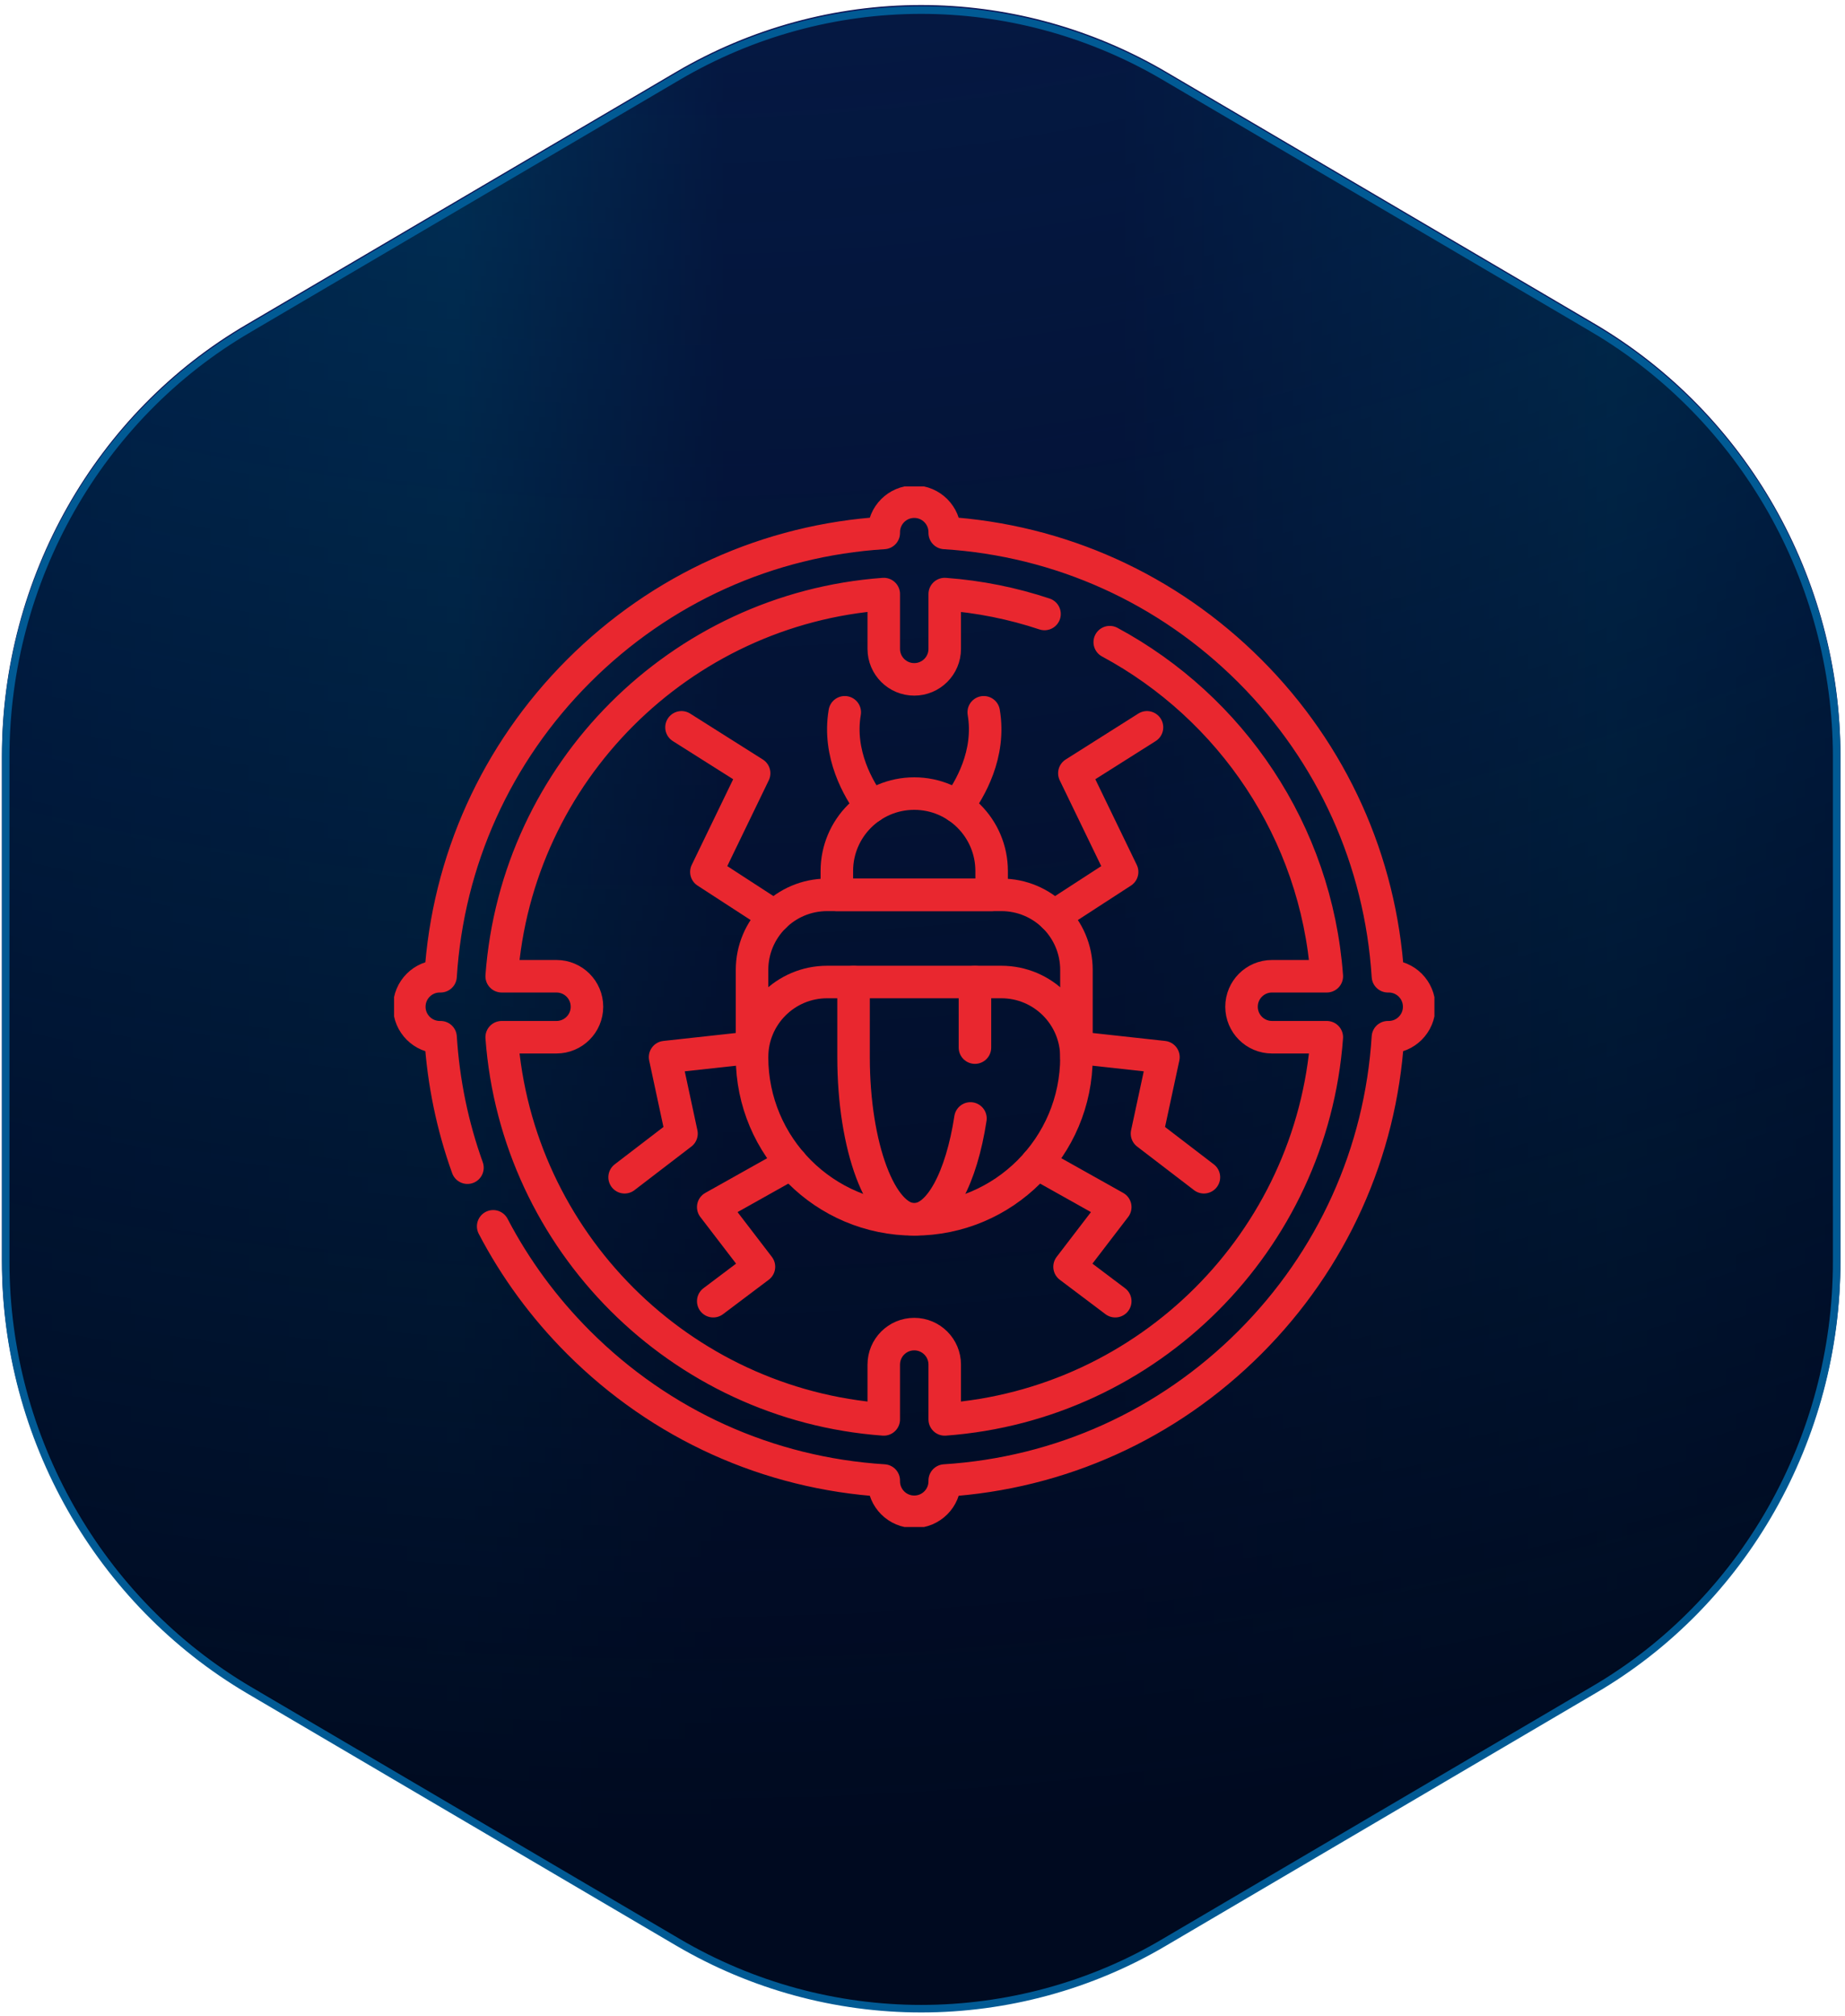
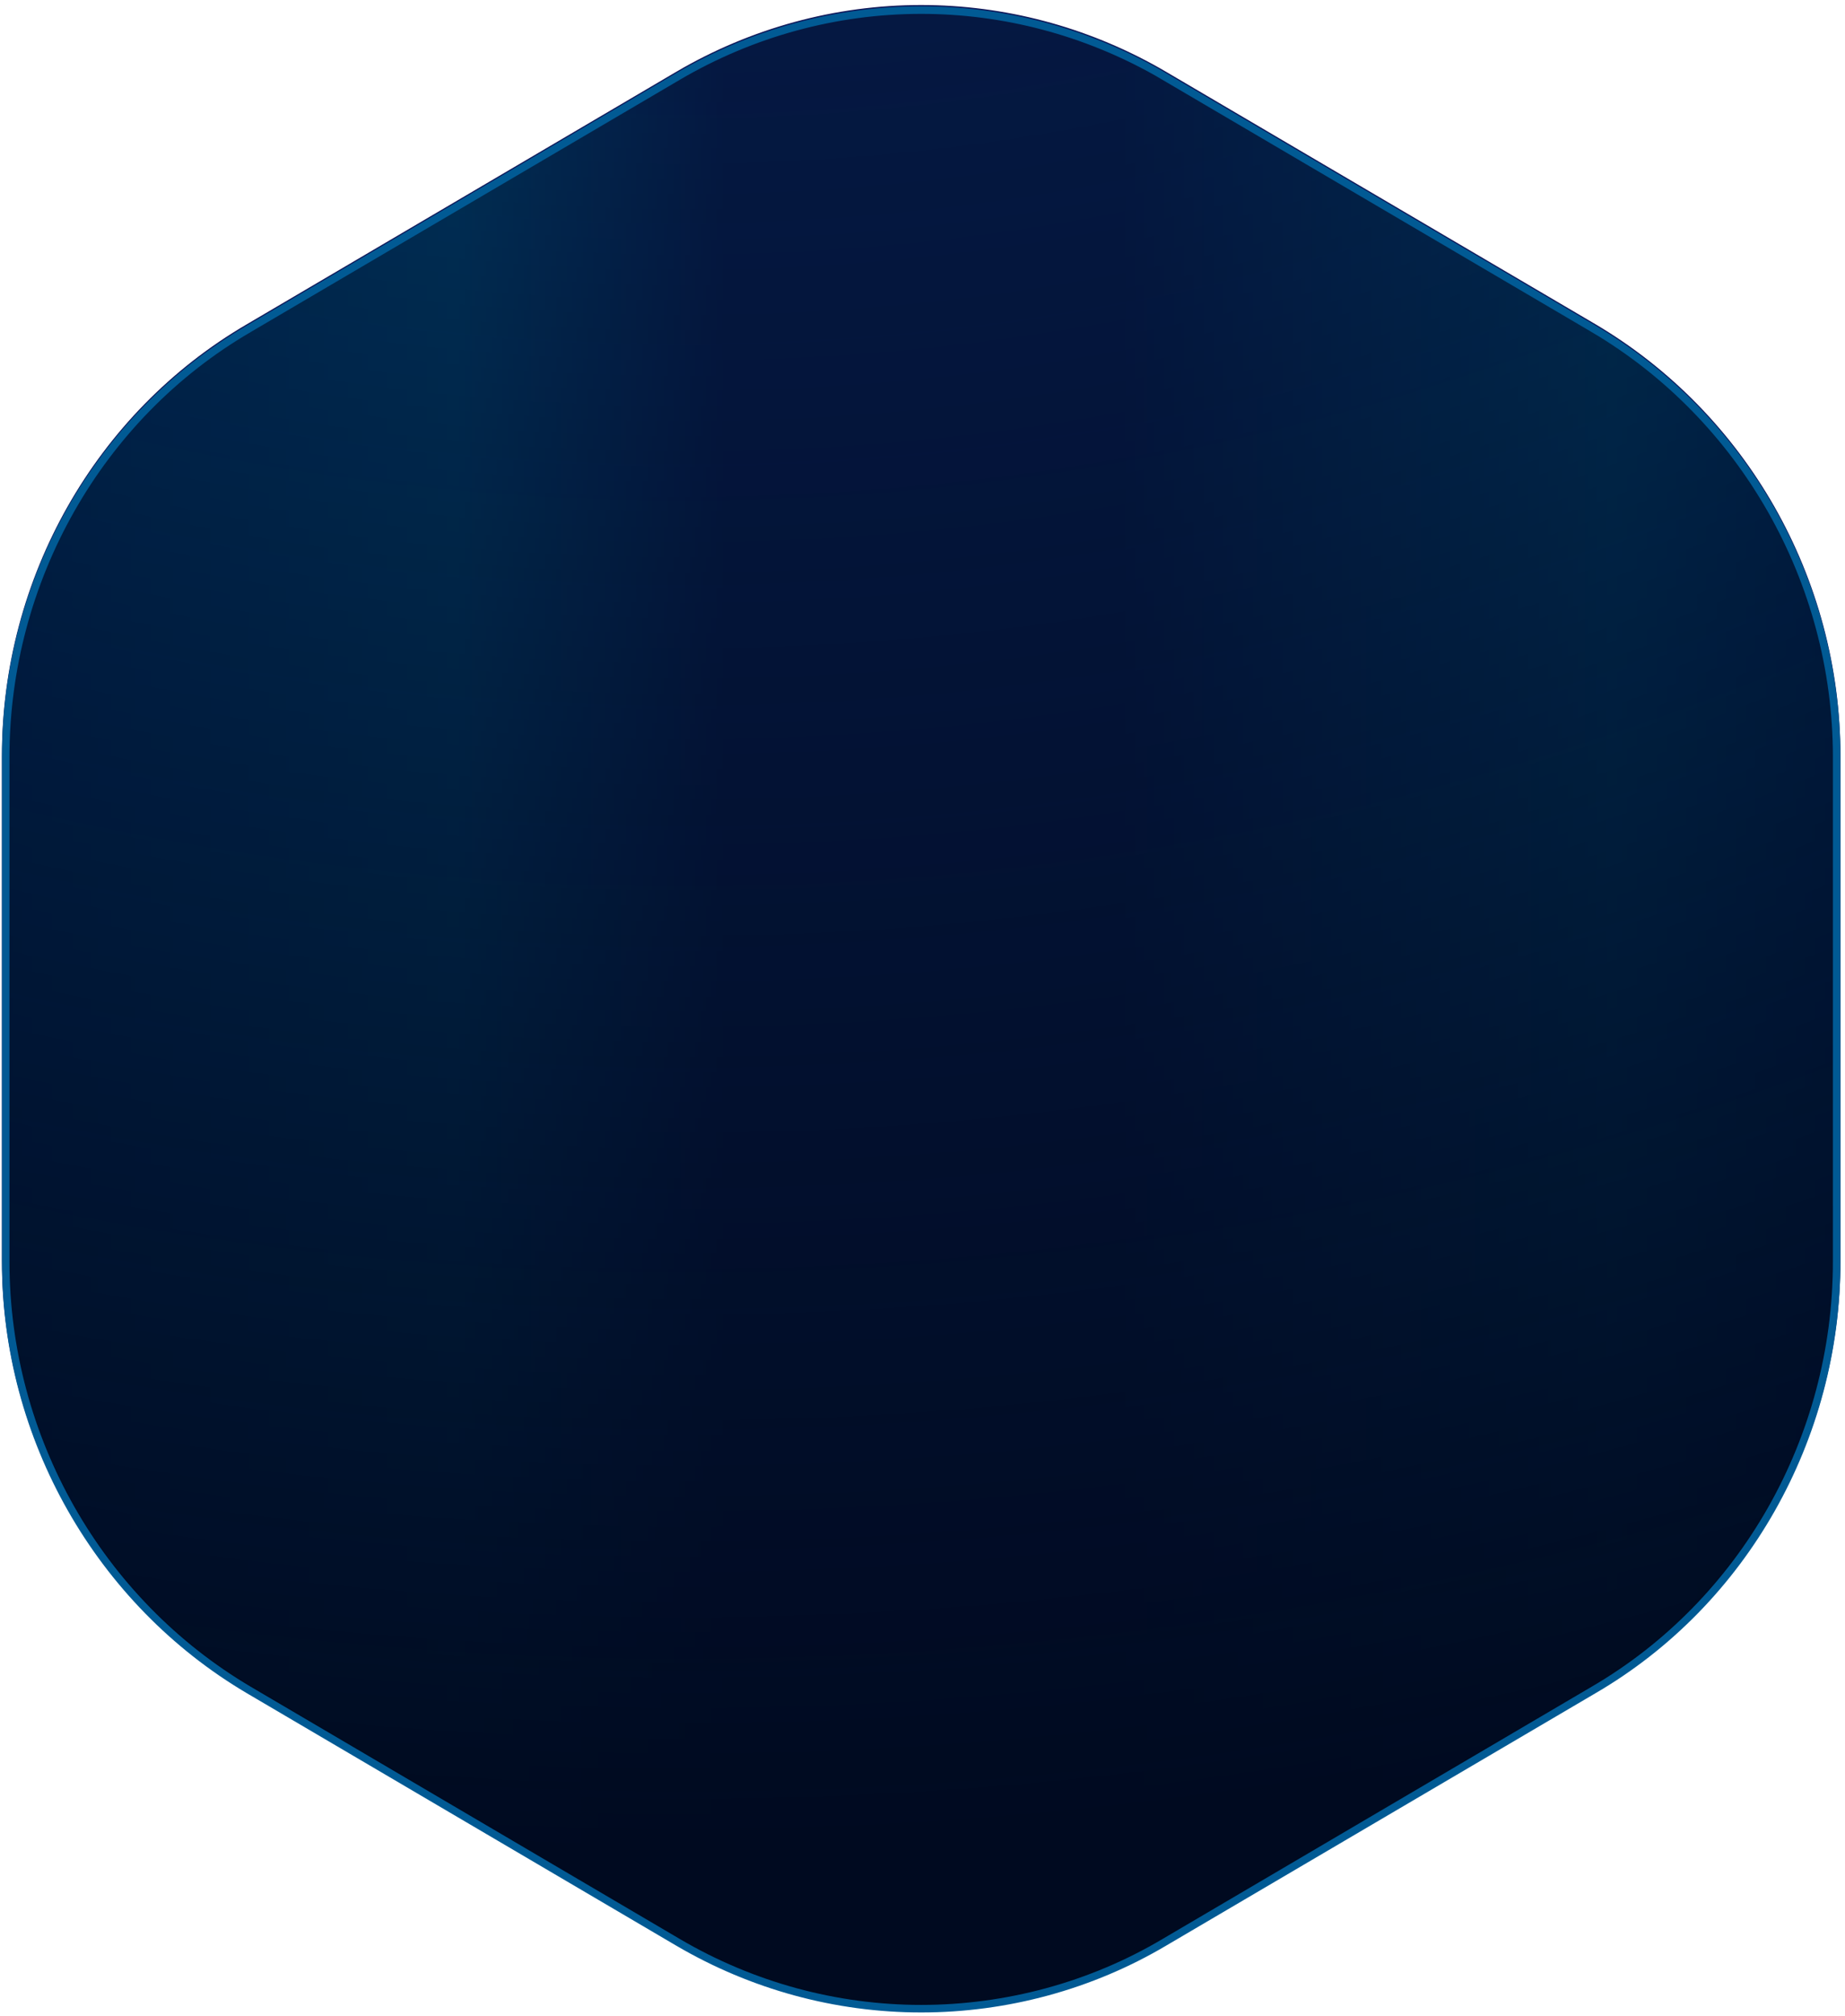
<svg xmlns="http://www.w3.org/2000/svg" width="227" height="248" viewBox="0 0 227 248" fill="none">
  <path d="M113.338 1.082C123.495 1.082 133.48 3.718 142.374 8.737L143.231 9.23L196.071 40.287V40.288C214.47 51.154 225.973 71.297 225.973 92.94V155.056C225.973 176.701 214.561 196.936 196.074 207.707L196.072 207.708L143.231 238.766L143.229 238.767C134.217 244.104 123.824 246.915 113.338 246.915C102.853 246.915 92.551 244.105 83.444 238.766L30.602 207.708H30.602C12.204 196.841 0.703 176.698 0.703 155.056V92.94C0.703 71.295 12.115 51.06 30.602 40.289L30.602 40.288L83.444 9.23L83.443 9.229C92.55 3.89 102.853 1.082 113.338 1.082Z" fill="url(#paint0_radial_22_16602)" />
-   <path d="M113.338 1.082C123.495 1.082 133.48 3.718 142.374 8.737L143.231 9.23L196.071 40.287V40.288C214.47 51.154 225.973 71.297 225.973 92.94V155.056C225.973 176.701 214.561 196.936 196.074 207.707L196.072 207.708L143.231 238.766L143.229 238.767C134.217 244.104 123.824 246.915 113.338 246.915C102.853 246.915 92.551 244.105 83.444 238.766L30.602 207.708H30.602C12.204 196.841 0.703 176.698 0.703 155.056V92.94C0.703 71.295 12.115 51.06 30.602 40.289L30.602 40.288L83.444 9.23L83.443 9.229C92.55 3.89 102.853 1.082 113.338 1.082Z" fill="black" fill-opacity="0.2" />
  <path d="M113.338 1.082C123.495 1.082 133.48 3.718 142.374 8.737L143.231 9.23L196.071 40.287V40.288C214.47 51.154 225.973 71.297 225.973 92.94V155.056C225.973 176.701 214.561 196.936 196.074 207.707L196.072 207.708L143.231 238.766L143.229 238.767C134.217 244.104 123.824 246.915 113.338 246.915C102.853 246.915 92.551 244.105 83.444 238.766L30.602 207.708H30.602C12.204 196.841 0.703 176.698 0.703 155.056V92.94C0.703 71.295 12.115 51.06 30.602 40.289L30.602 40.288L83.444 9.23L83.443 9.229C92.55 3.89 102.853 1.082 113.338 1.082Z" fill="url(#paint1_linear_22_16602)" />
  <path d="M113.338 1.082C123.495 1.082 133.48 3.718 142.374 8.737L143.231 9.23L196.071 40.287V40.288C214.47 51.154 225.973 71.297 225.973 92.94V155.056C225.973 176.701 214.561 196.936 196.074 207.707L196.072 207.708L143.231 238.766L143.229 238.767C134.217 244.104 123.824 246.915 113.338 246.915C102.853 246.915 92.551 244.105 83.444 238.766L30.602 207.708H30.602C12.204 196.841 0.703 176.698 0.703 155.056V92.94C0.703 71.295 12.115 51.06 30.602 40.289L30.602 40.288L83.444 9.23L83.443 9.229C92.55 3.89 102.853 1.082 113.338 1.082Z" stroke="#0E1658" stroke-width="0.929" />
-   <path d="M113.338 1.242C123.495 1.242 133.48 3.879 142.374 8.897L143.231 9.391L196.071 40.447V40.448C214.47 51.315 225.973 71.457 225.973 93.101V155.216C225.973 176.861 214.561 197.097 196.074 207.867L196.072 207.868L143.231 238.926L143.229 238.927C134.217 244.264 123.824 247.075 113.338 247.075C102.853 247.075 92.551 244.265 83.444 238.926L30.602 207.868H30.602C12.204 197.002 0.703 176.858 0.703 155.216V93.101C0.703 71.455 12.115 51.22 30.602 40.449L30.602 40.448L83.444 9.391L83.443 9.39C92.55 4.05 102.853 1.242 113.338 1.242Z" fill="url(#paint2_radial_22_16602)" stroke="#015A94" stroke-width="0.929" />
+   <path d="M113.338 1.242C123.495 1.242 133.48 3.879 142.374 8.897L196.071 40.447V40.448C214.47 51.315 225.973 71.457 225.973 93.101V155.216C225.973 176.861 214.561 197.097 196.074 207.867L196.072 207.868L143.231 238.926L143.229 238.927C134.217 244.264 123.824 247.075 113.338 247.075C102.853 247.075 92.551 244.265 83.444 238.926L30.602 207.868H30.602C12.204 197.002 0.703 176.858 0.703 155.216V93.101C0.703 71.455 12.115 51.22 30.602 40.449L30.602 40.448L83.444 9.391L83.443 9.39C92.55 4.05 102.853 1.242 113.338 1.242Z" fill="url(#paint2_radial_22_16602)" stroke="#015A94" stroke-width="0.929" />
  <g clip-path="url(#clip0_22_16602)">
    <path d="M132.443 128.857L143.143 130.03L141.12 139.44L148.123 144.805M127.585 143.077L137.215 148.477L131.593 155.817L137.215 160.052M129.66 112.702L138.06 107.252L132.185 95.112L141.12 89.465M76.848 144.805L83.848 139.44L81.828 130.03L92.528 128.857M87.753 160.052L93.378 155.817L87.753 148.477L97.385 143.077M83.848 89.465L92.785 95.112L86.91 107.252L95.308 112.702" stroke="#E9272F" stroke-width="4" stroke-miterlimit="10" stroke-linecap="round" stroke-linejoin="round" />
    <path d="M112.484 149.984C101.462 149.984 92.527 141.049 92.527 130.027V119.308C92.527 114.206 96.663 110.07 101.765 110.07H123.204C128.306 110.07 132.441 114.206 132.441 119.308V130.027C132.441 141.049 123.506 149.984 112.484 149.984Z" stroke="#E9272F" stroke-width="4" stroke-miterlimit="10" stroke-linecap="round" stroke-linejoin="round" />
    <path d="M105.018 120.793V130.028C105.018 141.05 108.36 149.985 112.485 149.985C115.61 149.985 118.288 144.855 119.4 137.573M119.953 128.858V120.793" stroke="#E9272F" stroke-width="4" stroke-miterlimit="10" stroke-linecap="round" stroke-linejoin="round" />
    <path d="M92.527 130.028C92.527 124.927 96.663 120.791 101.764 120.791H123.203C128.304 120.791 132.44 124.927 132.44 130.028M112.484 97.613C107.225 97.613 102.962 101.876 102.962 107.135V110.072H122.005V107.135C122.005 101.876 117.742 97.613 112.484 97.613Z" stroke="#E9272F" stroke-width="4" stroke-miterlimit="10" stroke-linecap="round" stroke-linejoin="round" />
    <path d="M107.194 99.218C105.65 97.142 103.058 92.755 103.934 87.613M121.034 87.613C121.913 92.755 119.318 97.142 117.775 99.218" stroke="#E9272F" stroke-width="4" stroke-miterlimit="10" stroke-linecap="round" stroke-linejoin="round" />
    <path d="M60.677 150.842C63.394 156.045 66.922 160.86 71.189 165.127C81.332 175.267 94.547 181.215 108.734 182.11V182.207C108.734 184.277 110.414 185.957 112.484 185.957C114.554 185.957 116.234 184.277 116.234 182.207V182.11C130.422 181.215 143.637 175.267 153.779 165.127C163.919 154.985 169.867 141.77 170.762 127.582H170.859C172.929 127.582 174.609 125.902 174.609 123.832C174.609 121.762 172.929 120.082 170.859 120.082H170.762C169.867 105.895 163.919 92.68 153.779 82.537C143.637 72.397 130.422 66.45 116.234 65.555V65.457C116.234 63.387 114.554 61.707 112.484 61.707C110.414 61.707 108.734 63.387 108.734 65.457V65.555C94.547 66.45 81.332 72.397 71.189 82.537C61.049 92.68 55.102 105.895 54.207 120.082H54.109C52.039 120.082 50.359 121.762 50.359 123.832C50.359 125.902 52.039 127.582 54.109 127.582H54.207C54.557 133.122 55.674 138.512 57.514 143.63M136.537 78.987C151.464 87.025 161.944 102.3 163.244 120.082H156.502C154.429 120.082 152.752 121.762 152.752 123.832C152.752 125.902 154.429 127.582 156.502 127.582H163.244C161.409 152.665 141.317 172.757 116.234 174.592V167.85C116.234 165.777 114.554 164.1 112.484 164.1C110.414 164.1 108.734 165.777 108.734 167.85V174.592C83.652 172.757 63.559 152.665 61.724 127.582H68.467C70.539 127.582 72.217 125.902 72.217 123.832C72.217 121.762 70.539 120.082 68.467 120.082H61.724C63.559 94.999 83.652 74.907 108.734 73.072V79.814C108.734 81.887 110.414 83.564 112.484 83.564C114.554 83.564 116.234 81.887 116.234 79.814V73.072C120.492 73.385 124.607 74.222 128.512 75.522" stroke="#E9272F" stroke-width="4" stroke-miterlimit="10" stroke-linecap="round" stroke-linejoin="round" />
  </g>
  <defs>
    <radialGradient id="paint0_radial_22_16602" cx="0" cy="0" r="1" gradientUnits="userSpaceOnUse" gradientTransform="translate(81.076 -249.638) rotate(27.898) scale(474.771 479.688)">
      <stop stop-color="#000A20" stop-opacity="0" />
      <stop offset="1" stop-color="#000A20" />
    </radialGradient>
    <linearGradient id="paint1_linear_22_16602" x1="0.345" y1="123.958" x2="226.404" y2="123.958" gradientUnits="userSpaceOnUse">
      <stop stop-color="#004388" />
      <stop offset="0.247" stop-color="#015A94" />
      <stop offset="0.393" stop-color="#0A2868" />
      <stop offset="0.608" stop-color="#0A2868" />
      <stop offset="0.876" stop-color="#015A94" />
      <stop offset="1" stop-color="#004388" />
    </linearGradient>
    <radialGradient id="paint2_radial_22_16602" cx="0" cy="0" r="1" gradientUnits="userSpaceOnUse" gradientTransform="translate(81.076 -249.478) rotate(27.898) scale(474.771 479.688)">
      <stop stop-color="#000A20" stop-opacity="0" />
      <stop offset="1" stop-color="#000A20" />
    </radialGradient>
    <clipPath id="clip0_22_16602">
-       <rect width="128" height="128" fill="white" transform="translate(48.484 59.832)" />
-     </clipPath>
+       </clipPath>
  </defs>
</svg>